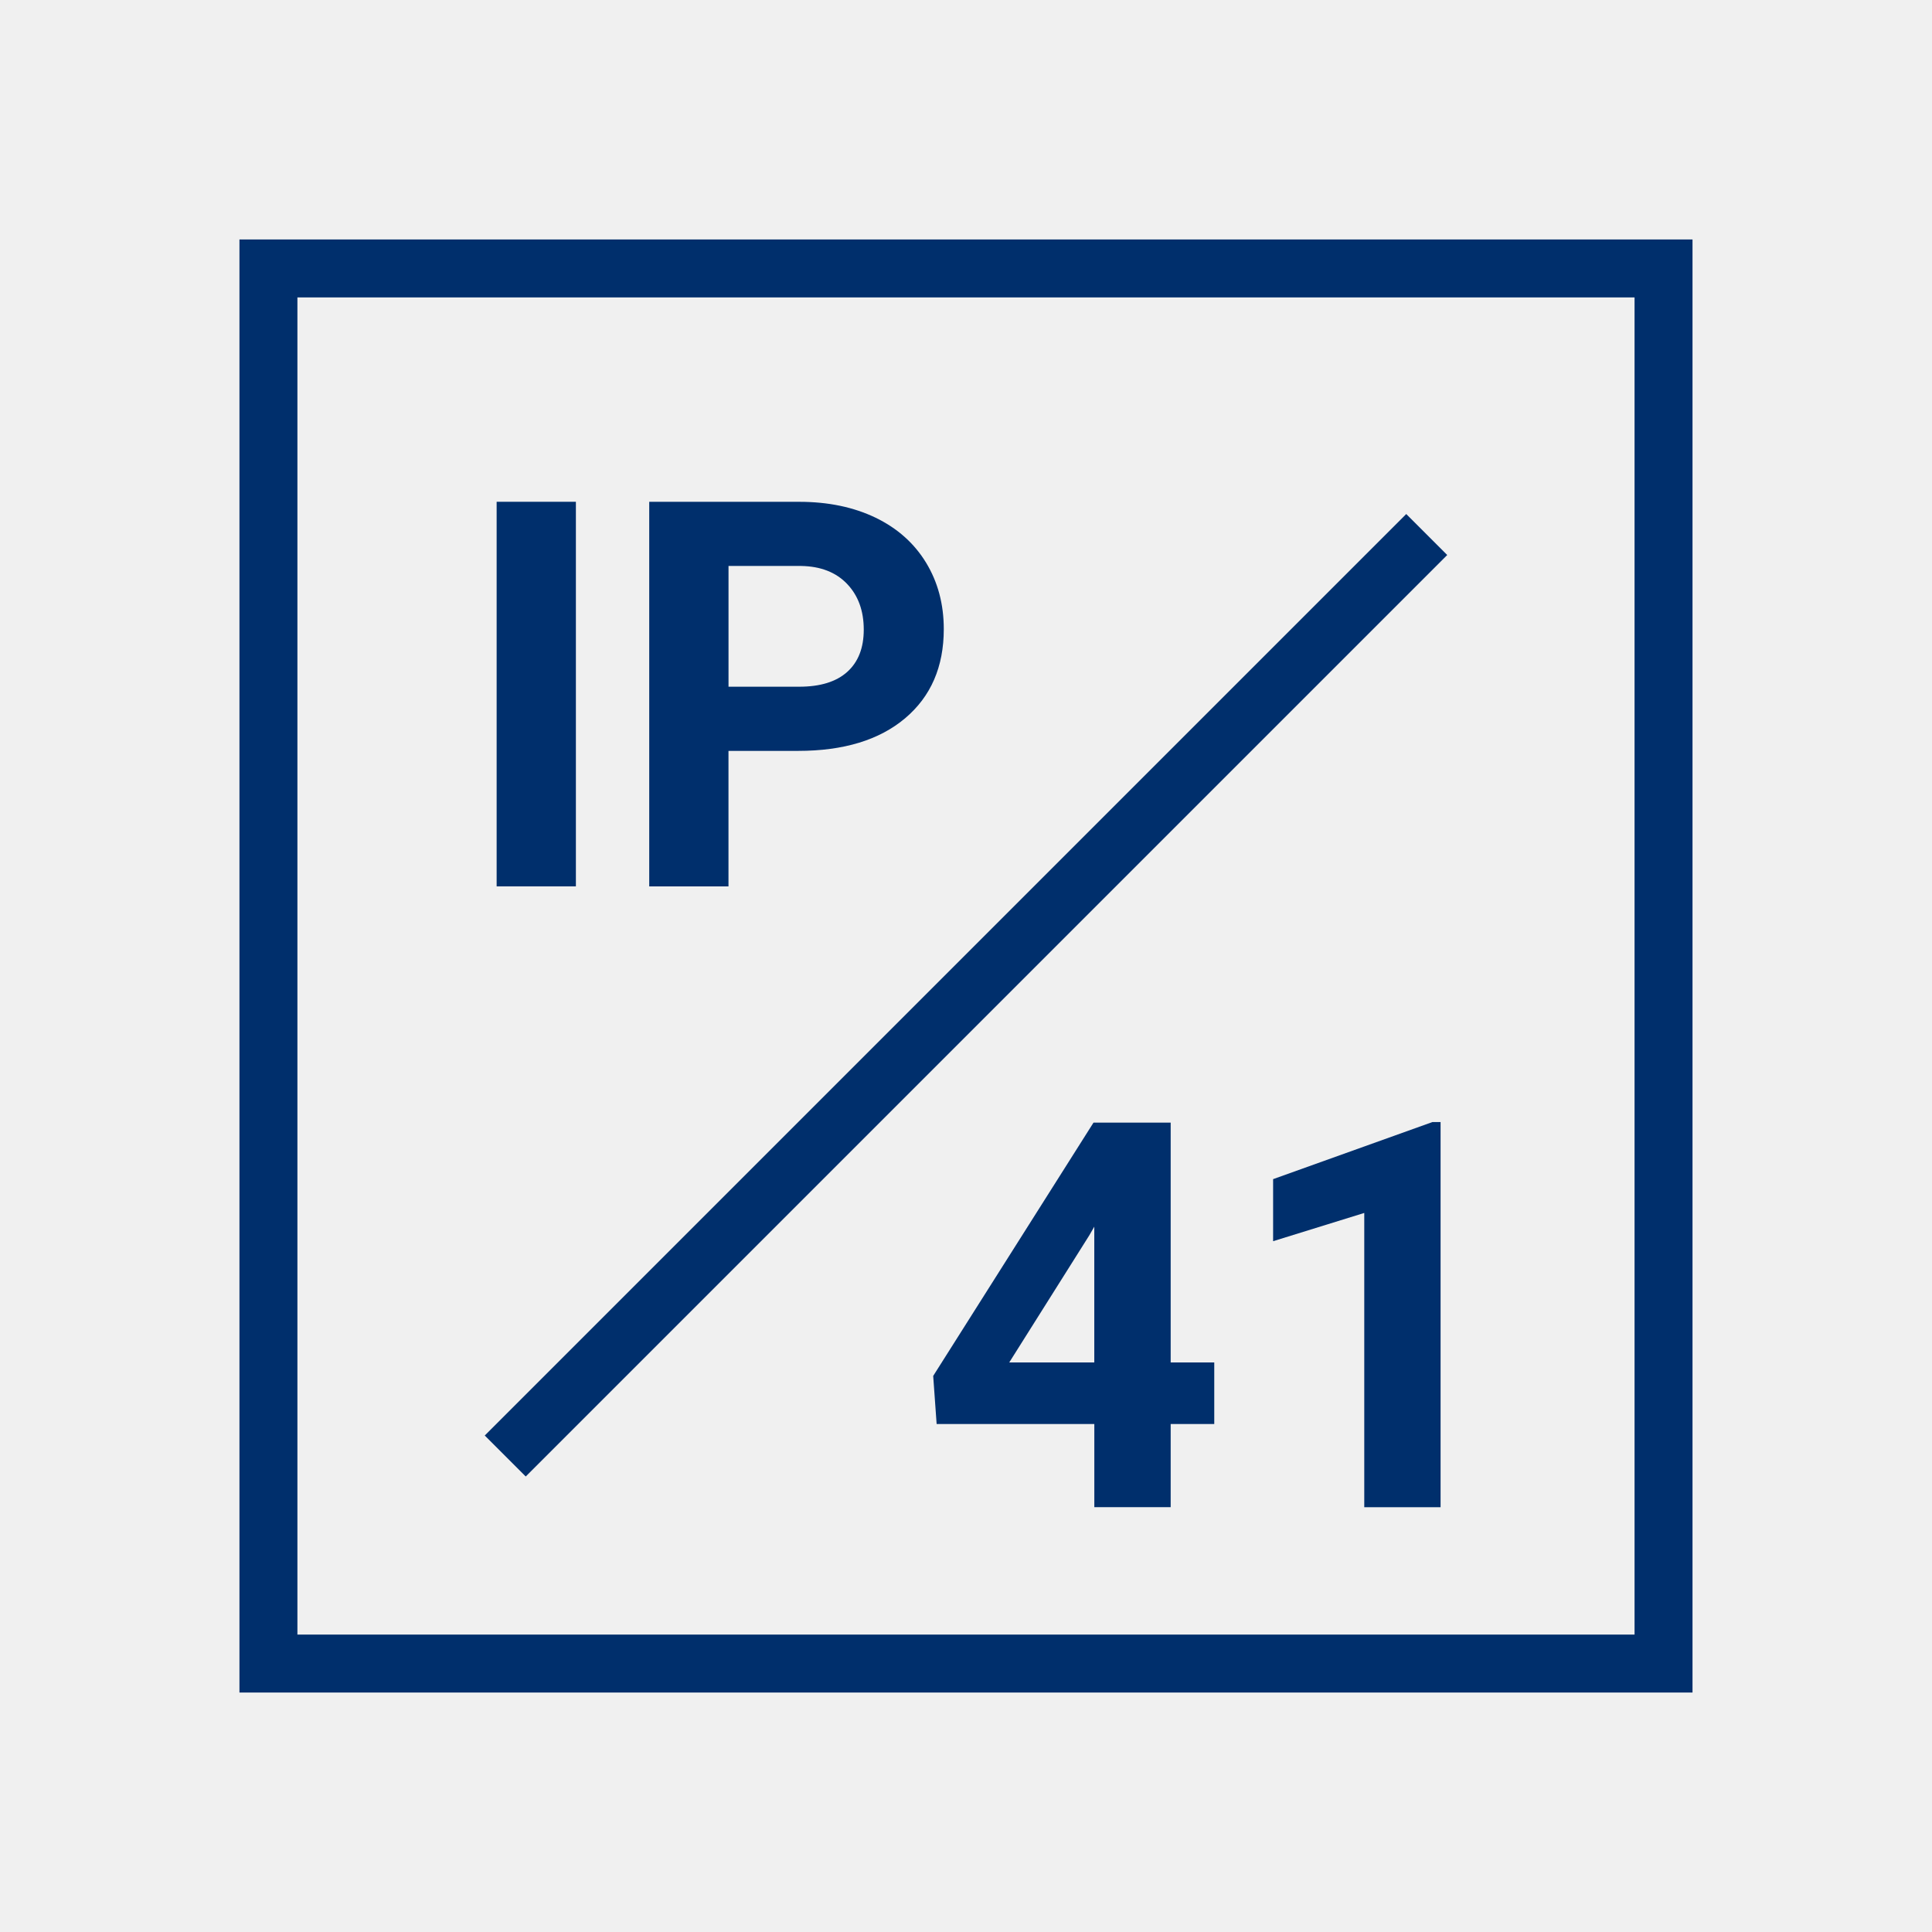
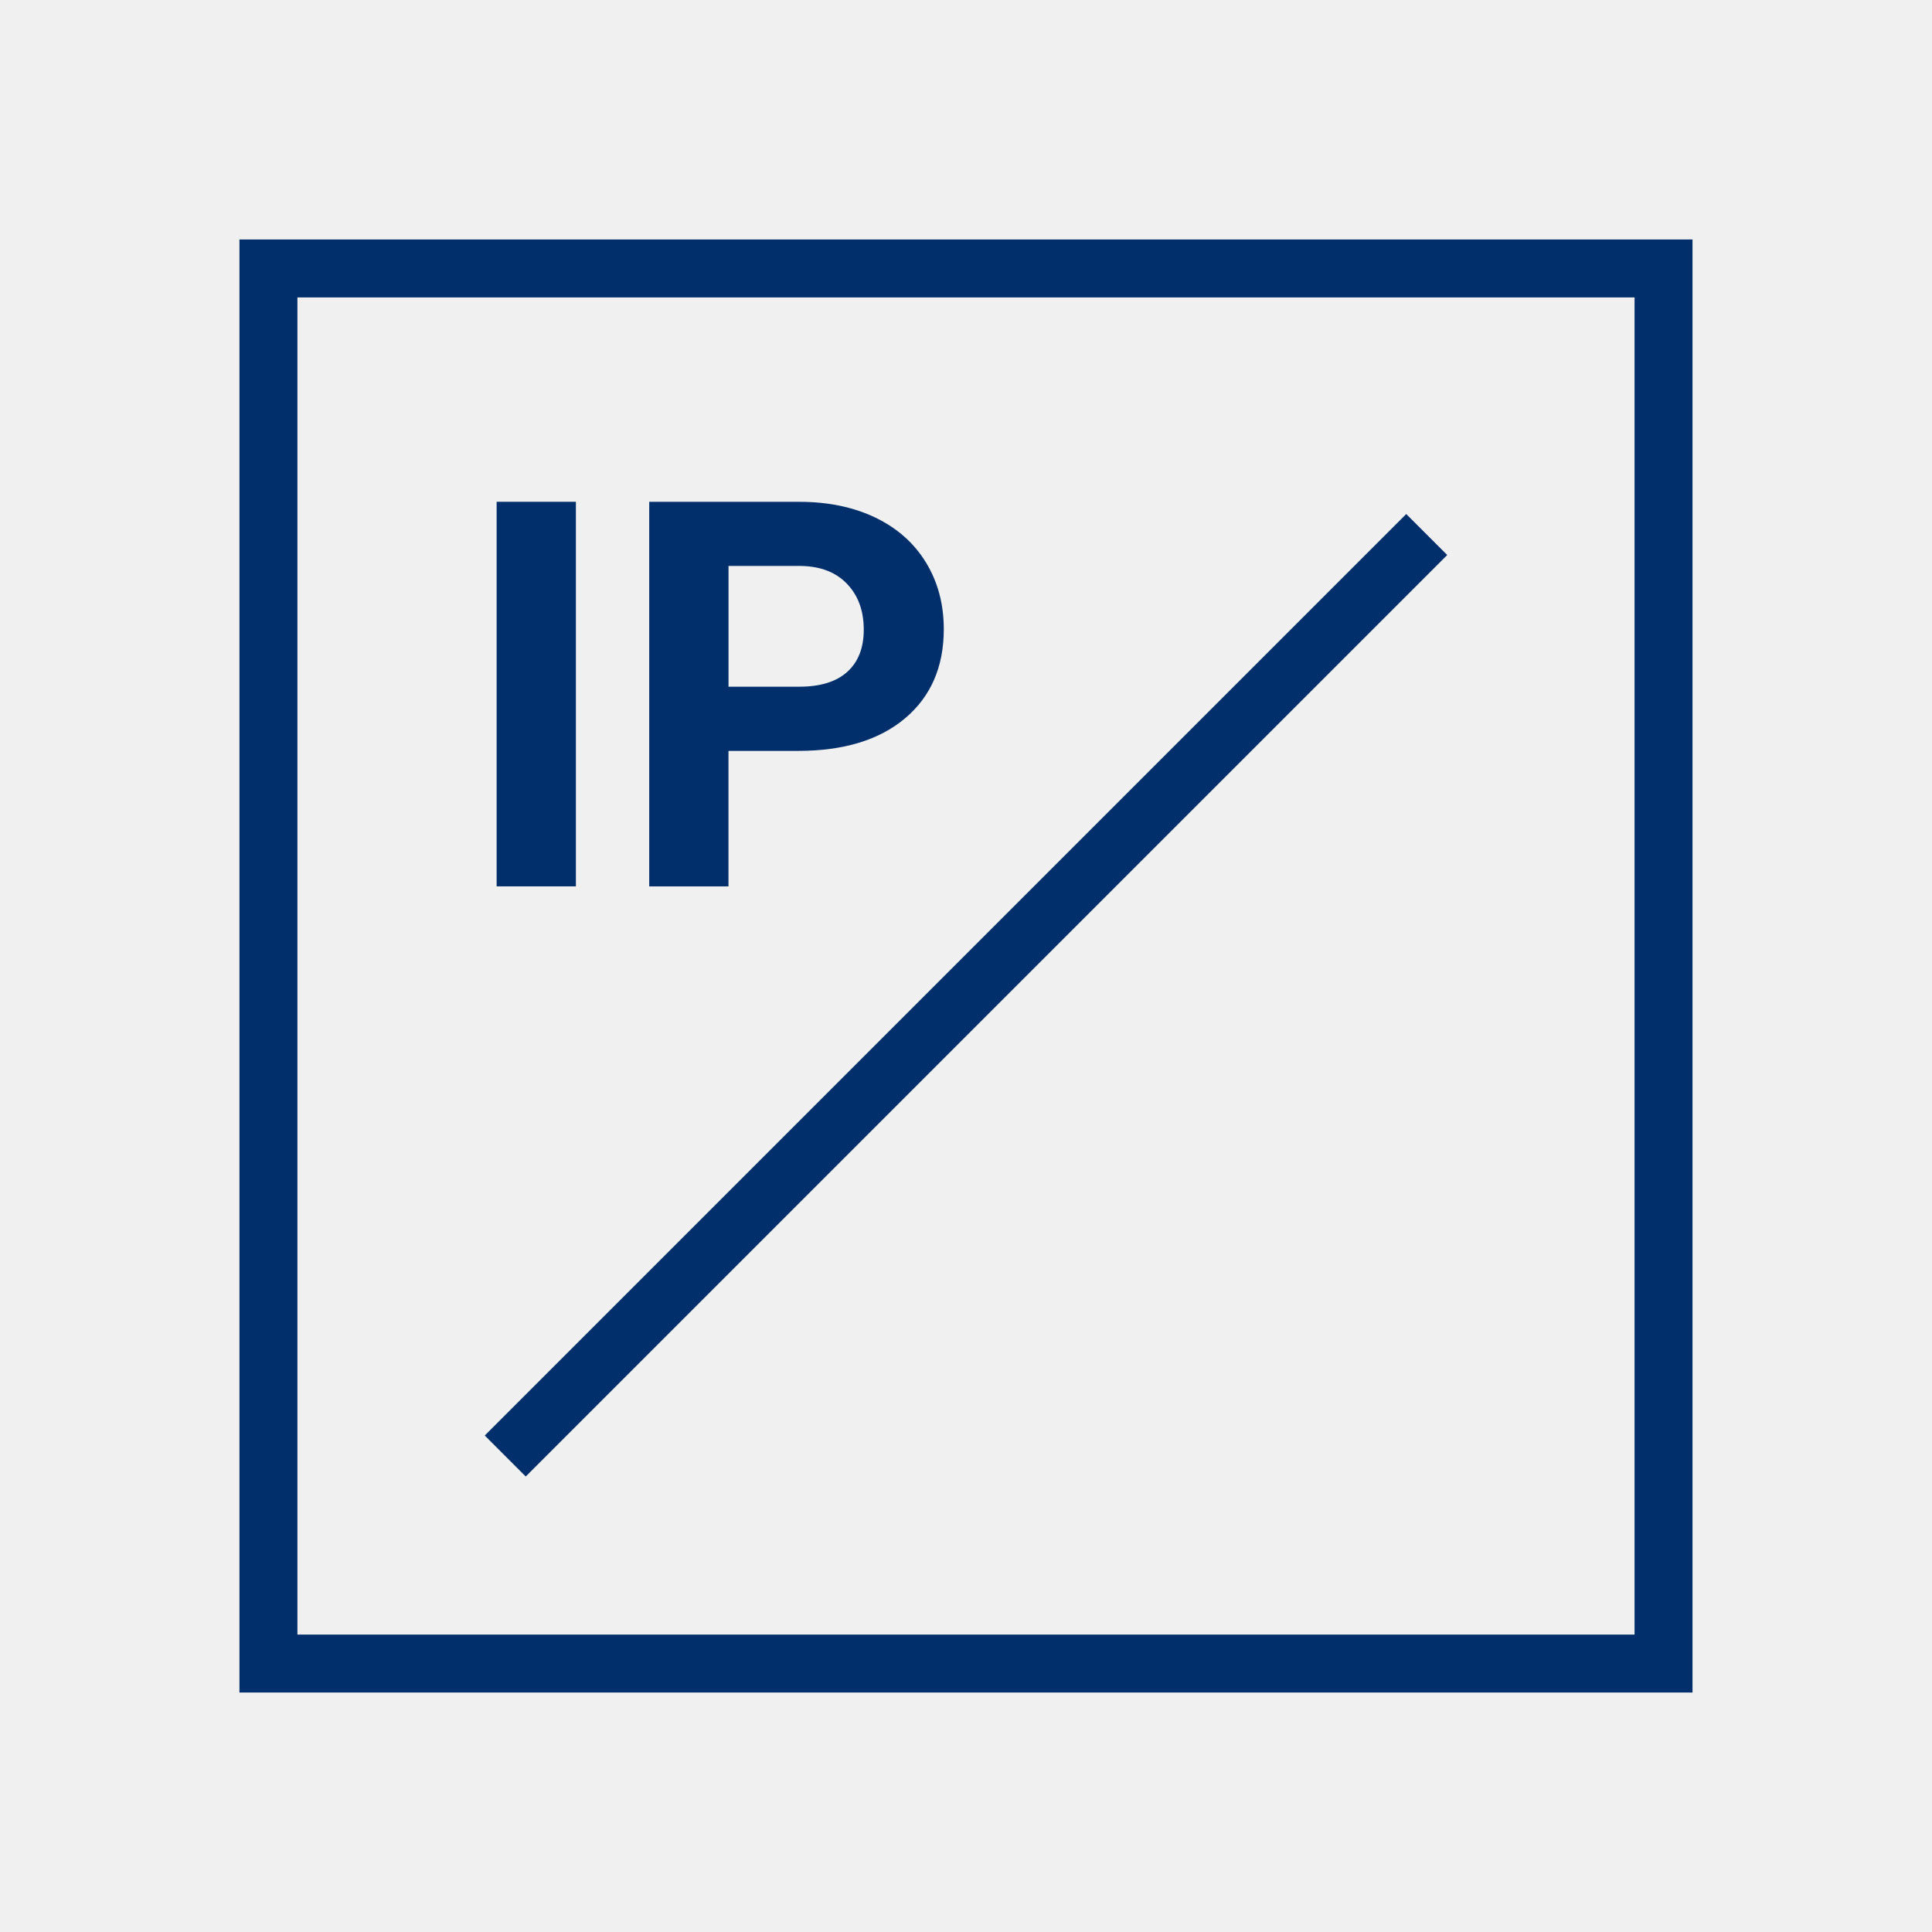
<svg xmlns="http://www.w3.org/2000/svg" width="50" height="50" viewBox="0 0 50 50">
  <defs>
    <style>.c{fill:#002f6c;}.c,.d{stroke-width:0px;}.d{fill:#f0f0f0;}</style>
  </defs>
  <g id="a">
    <rect class="d" width="50" height="50" />
  </g>
  <g id="b">
    <path class="c" d="M43.803,6.197H6.197v37.605h37.605V6.197ZM42.303,42.303H7.697V7.697h34.605v34.605Z" />
    <rect class="c" x="12.853" y="12.986" width="2.051" height="9.953" />
    <path class="c" d="M18.854,19.433h1.798c1.181,0,2.104-.281,2.772-.844.667-.563,1.001-1.332,1.001-2.307,0-.643-.152-1.216-.458-1.719s-.742-.892-1.309-1.166c-.568-.273-1.226-.41-1.973-.41h-3.883v9.953h2.051v-3.507ZM18.854,14.647h1.88c.506.009.902.164,1.189.465s.431.695.431,1.183c0,.474-.143.838-.428,1.094-.284.255-.698.383-1.24.383h-1.832v-3.124Z" />
-     <path class="c" d="M30.296,29.053h-1.996l-4.149,6.556.089,1.244h4.081v2.153h1.976v-2.153h1.128v-1.593h-1.128v-6.207ZM28.32,35.26h-2.201l2.071-3.288.13-.226v3.514Z" />
-     <polygon class="c" points="32.948 30.516 32.948 32.122 35.307 31.391 35.307 39.006 37.282 39.006 37.282 29.039 37.07 29.039 32.948 30.516" />
    <rect class="c" x="8.137" y="25.007" width="33.726" height="1.5" transform="translate(-10.891 25.222) rotate(-45)" />
  </g>
</svg>